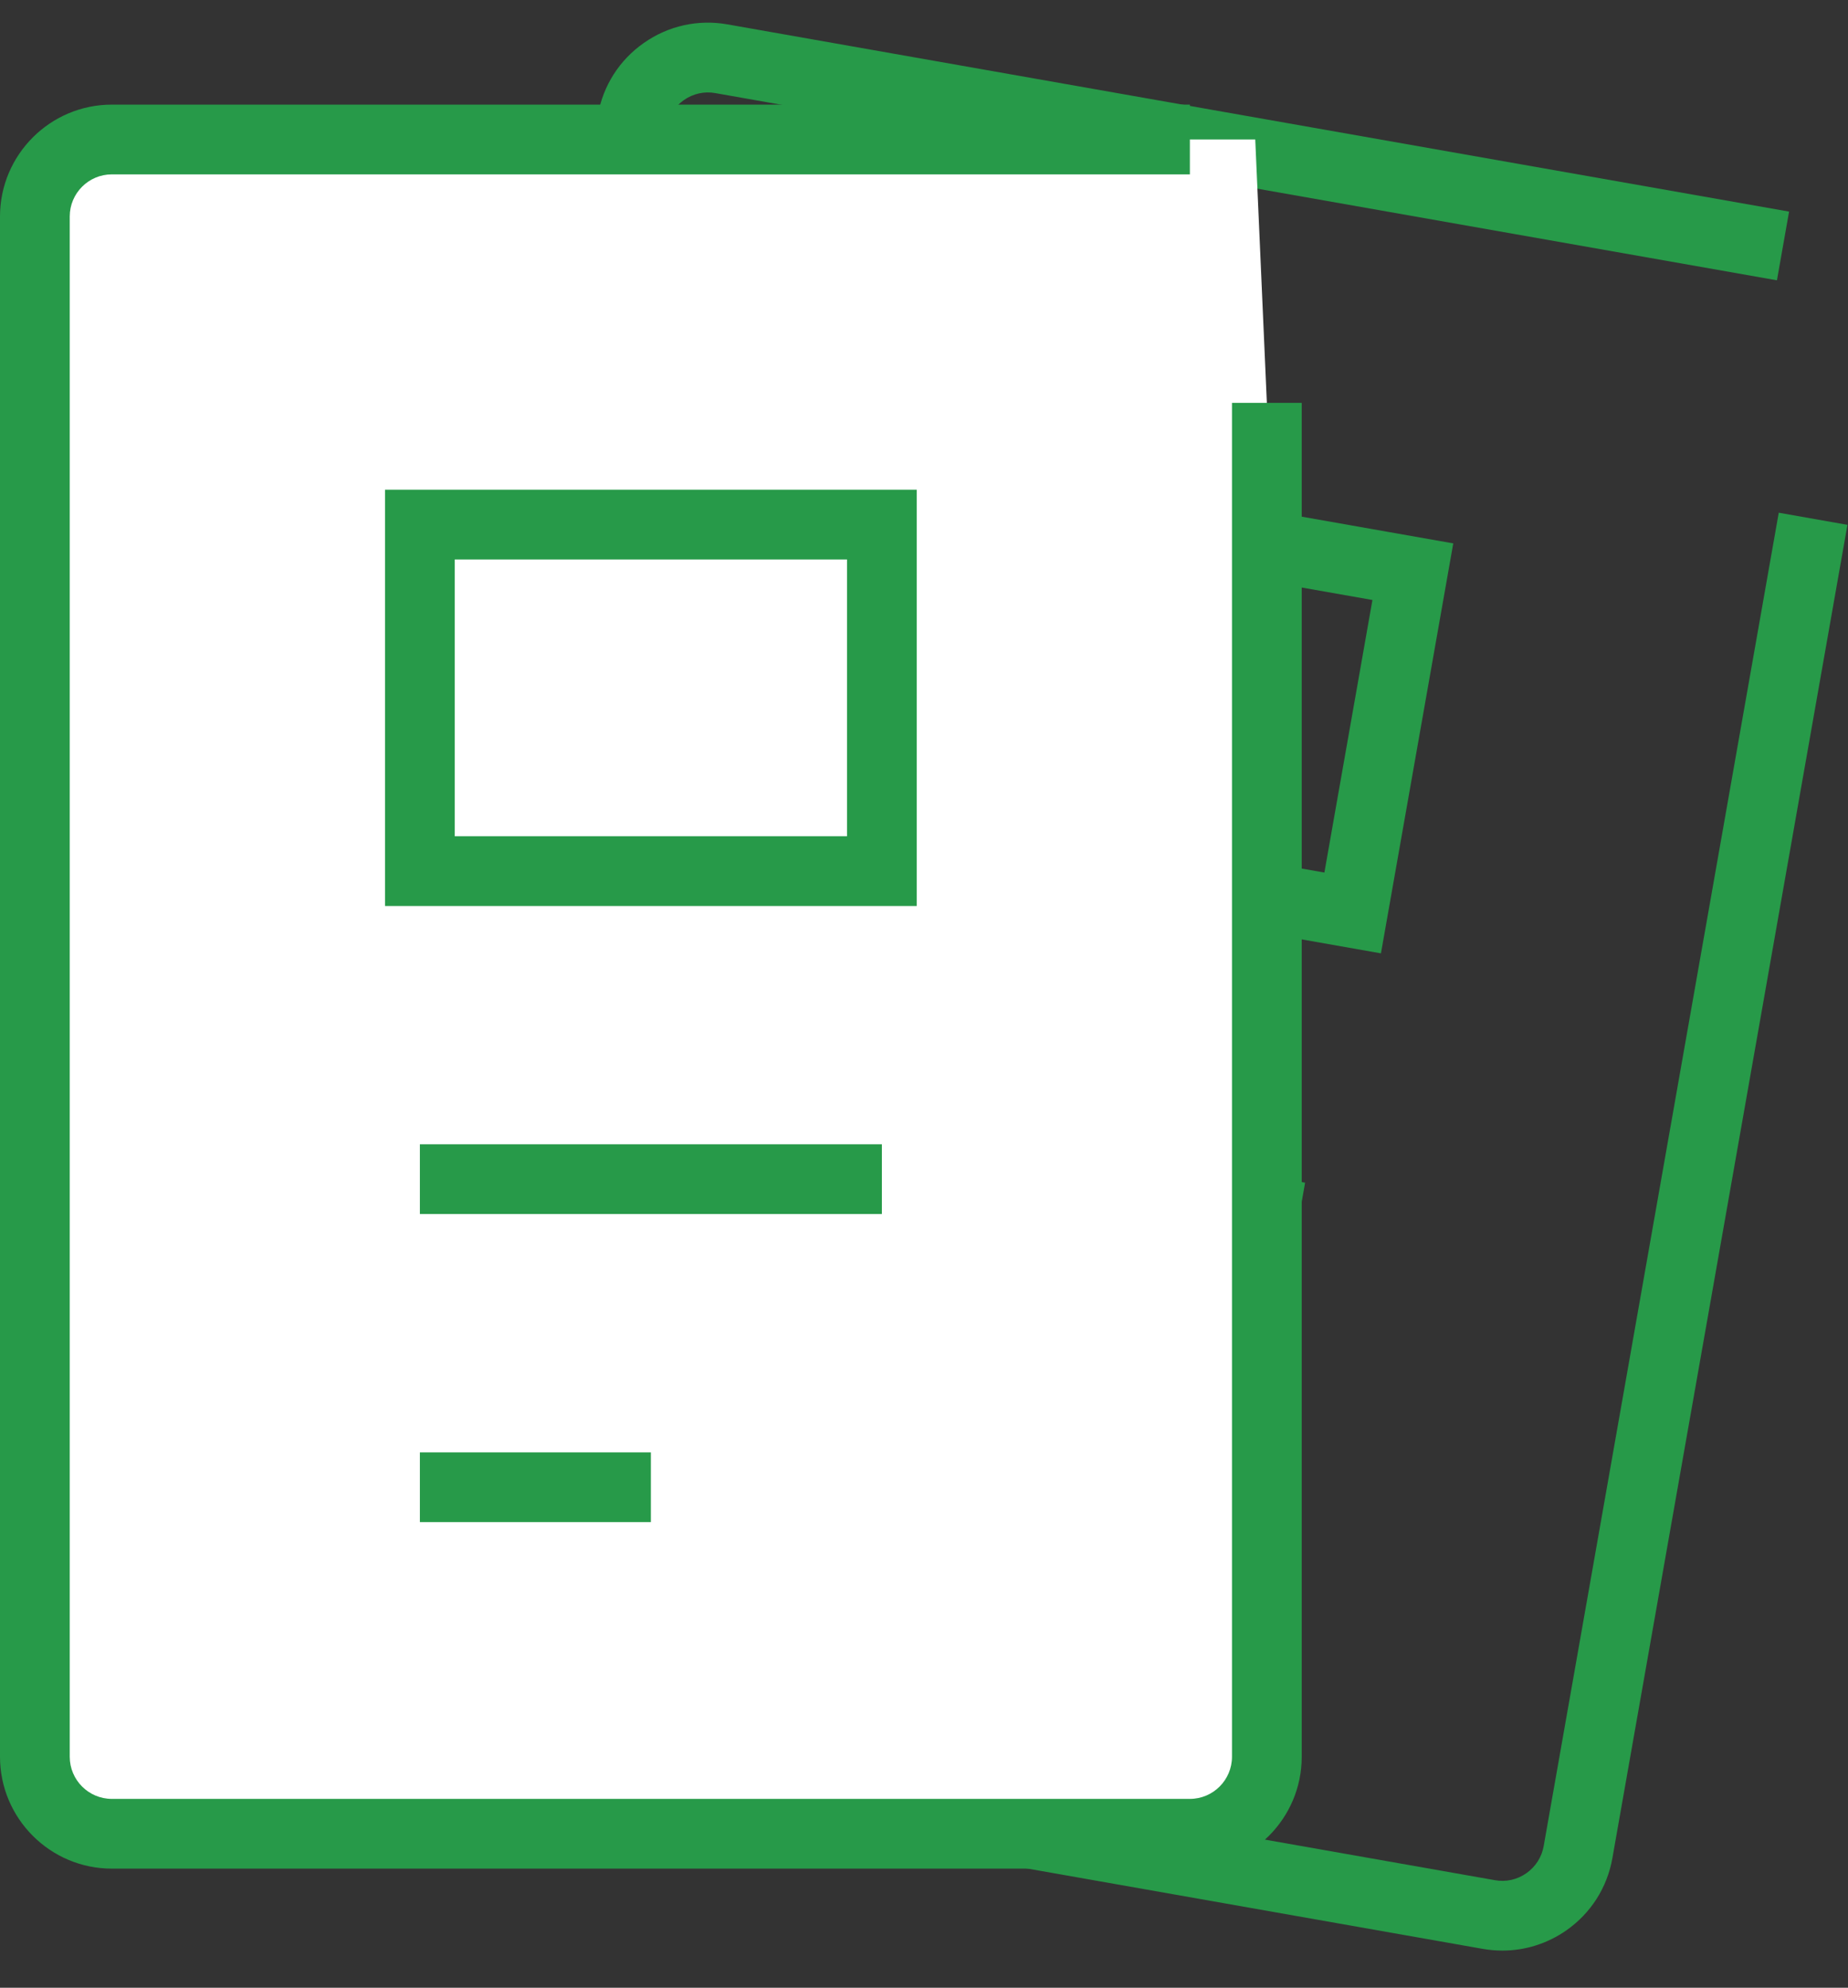
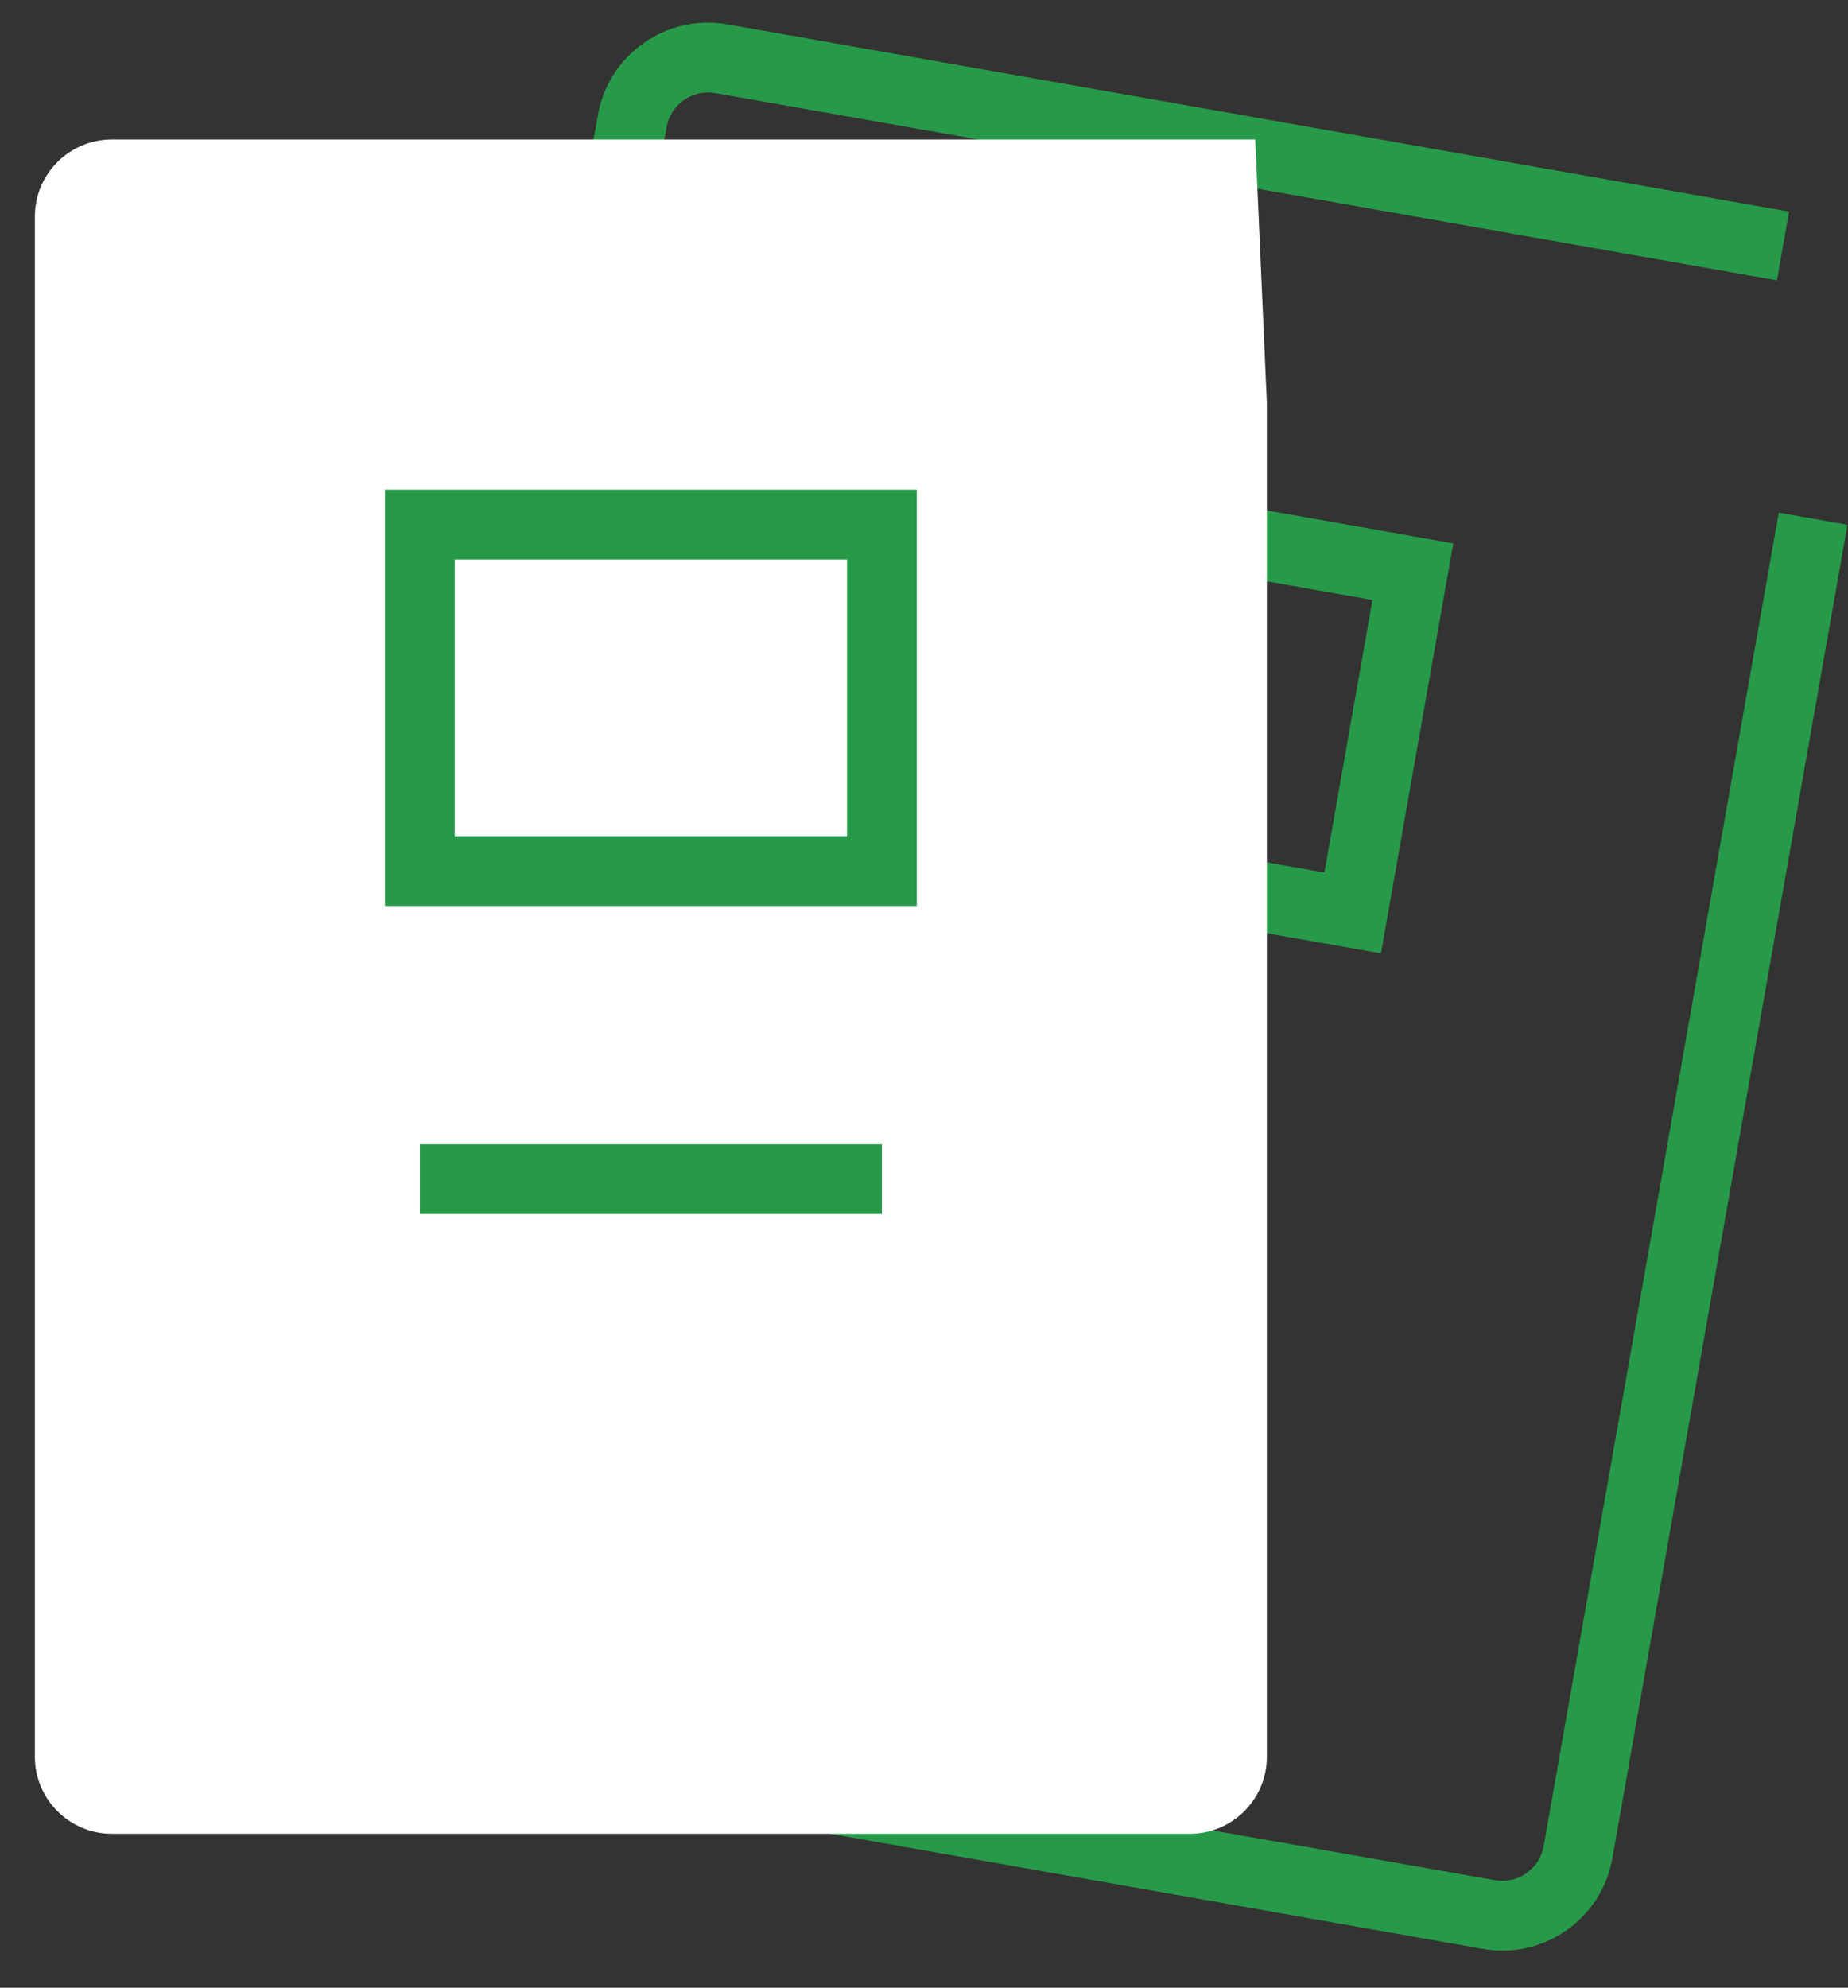
<svg xmlns="http://www.w3.org/2000/svg" version="1.1" x="0px" y="0px" width="53px" height="57px" viewBox="0 -0.65 53 57" enable-background="new 0 -0.65 53 57" xml:space="preserve">
  <rect x="0" y="-0.65" width="53" height="57" fill="#333333" stroke="none" />
  <defs>
</defs>
-   <rect x="24.111" y="32.079" transform="matrix(0.985 0.174 -0.174 0.985 6.211 -4.835)" fill="#279A49" width="13.25" height="2" />
  <rect x="22.627" y="40.204" transform="matrix(0.985 0.174 -0.174 0.985 7.549 -3.878)" fill="#279A49" width="6.625" height="2" />
  <path fill="#279A49" d="M39.605,26.688L24.587,24.04l2.073-11.756l15.019,2.648L39.605,26.688z M26.904,22.418l11.079,1.953  l1.378-7.816l-11.079-1.953L26.904,22.418z" />
  <path fill="#279A49" d="M43.09,55.284c-0.187,0-0.375-0.016-0.564-0.049L12.08,49.865c-1.742-0.307-2.909-1.975-2.603-3.717  l7.67-43.497c0.148-0.843,0.617-1.579,1.319-2.07c0.702-0.492,1.552-0.681,2.397-0.532l30.447,5.369l-0.348,1.97L20.516,2.02  c-0.315-0.058-0.638,0.015-0.903,0.2c-0.264,0.185-0.441,0.462-0.497,0.779l-7.67,43.497c-0.116,0.656,0.324,1.284,0.98,1.4  l30.447,5.369c0.317,0.058,0.639-0.015,0.903-0.2c0.265-0.186,0.441-0.462,0.497-0.781l6.741-38.232l1.97,0.348l-6.741,38.232  c-0.149,0.844-0.618,1.58-1.319,2.071C44.378,55.084,43.743,55.284,43.09,55.284z" />
  <path fill="#FFFFFF" d="M36.333,10.903v38.822c0,1.22-0.989,2.209-2.208,2.209H3.208C1.989,51.934,1,50.945,1,49.725V5.558  C1,4.339,1.989,3.35,3.208,3.35H36" />
  <rect x="12.042" y="32.163" fill="#279A49" width="13.25" height="2" />
-   <rect x="12.042" y="40.997" fill="#279A49" width="6.625" height="2" />
  <path fill="#279A49" d="M26.292,25.33h-15.25V13.393h15.25V25.33z M13.042,23.33h11.25v-7.937h-11.25V23.33z" />
-   <path fill="#279A49" d="M34.125,52.934H3.208C1.439,52.934,0,51.495,0,49.725V5.558C0,3.789,1.439,2.35,3.208,2.35h30.917v2H3.208  C2.542,4.35,2,4.892,2,5.558v44.167c0,0.667,0.542,1.209,1.208,1.209h30.917c0.667,0,1.208-0.542,1.208-1.209V10.903h2v38.822  C37.333,51.495,35.894,52.934,34.125,52.934z" />
</svg>